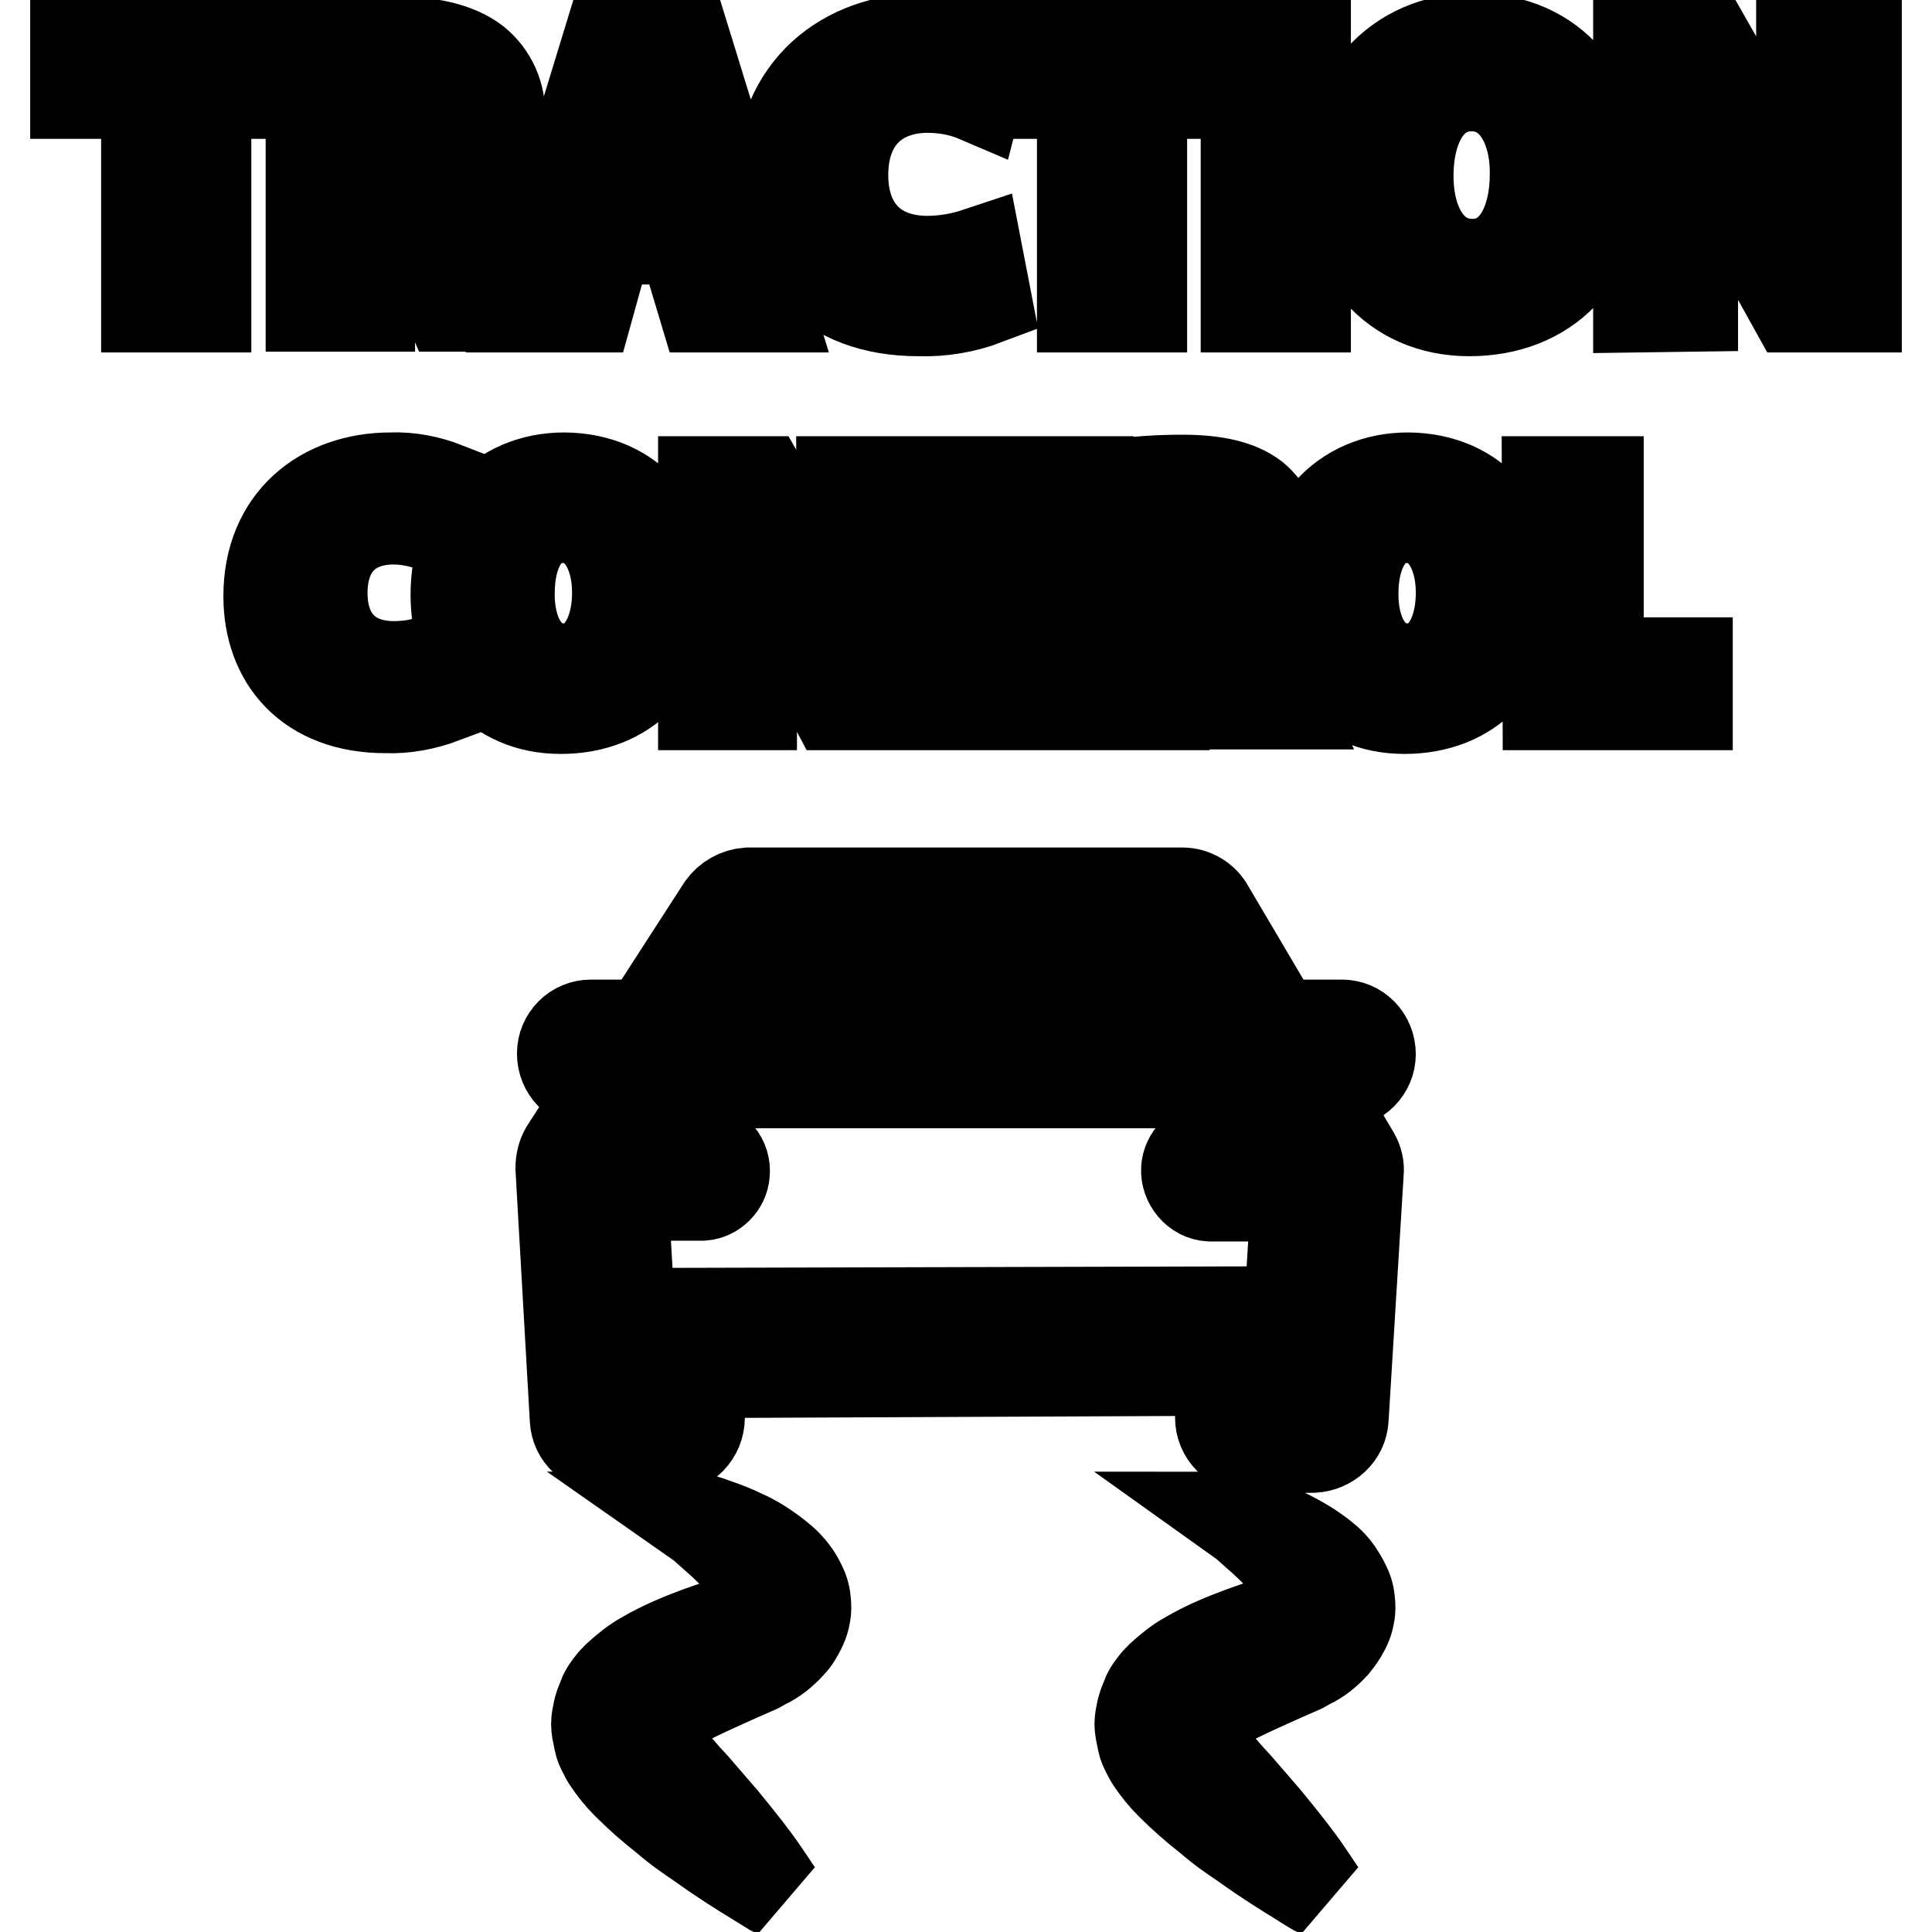
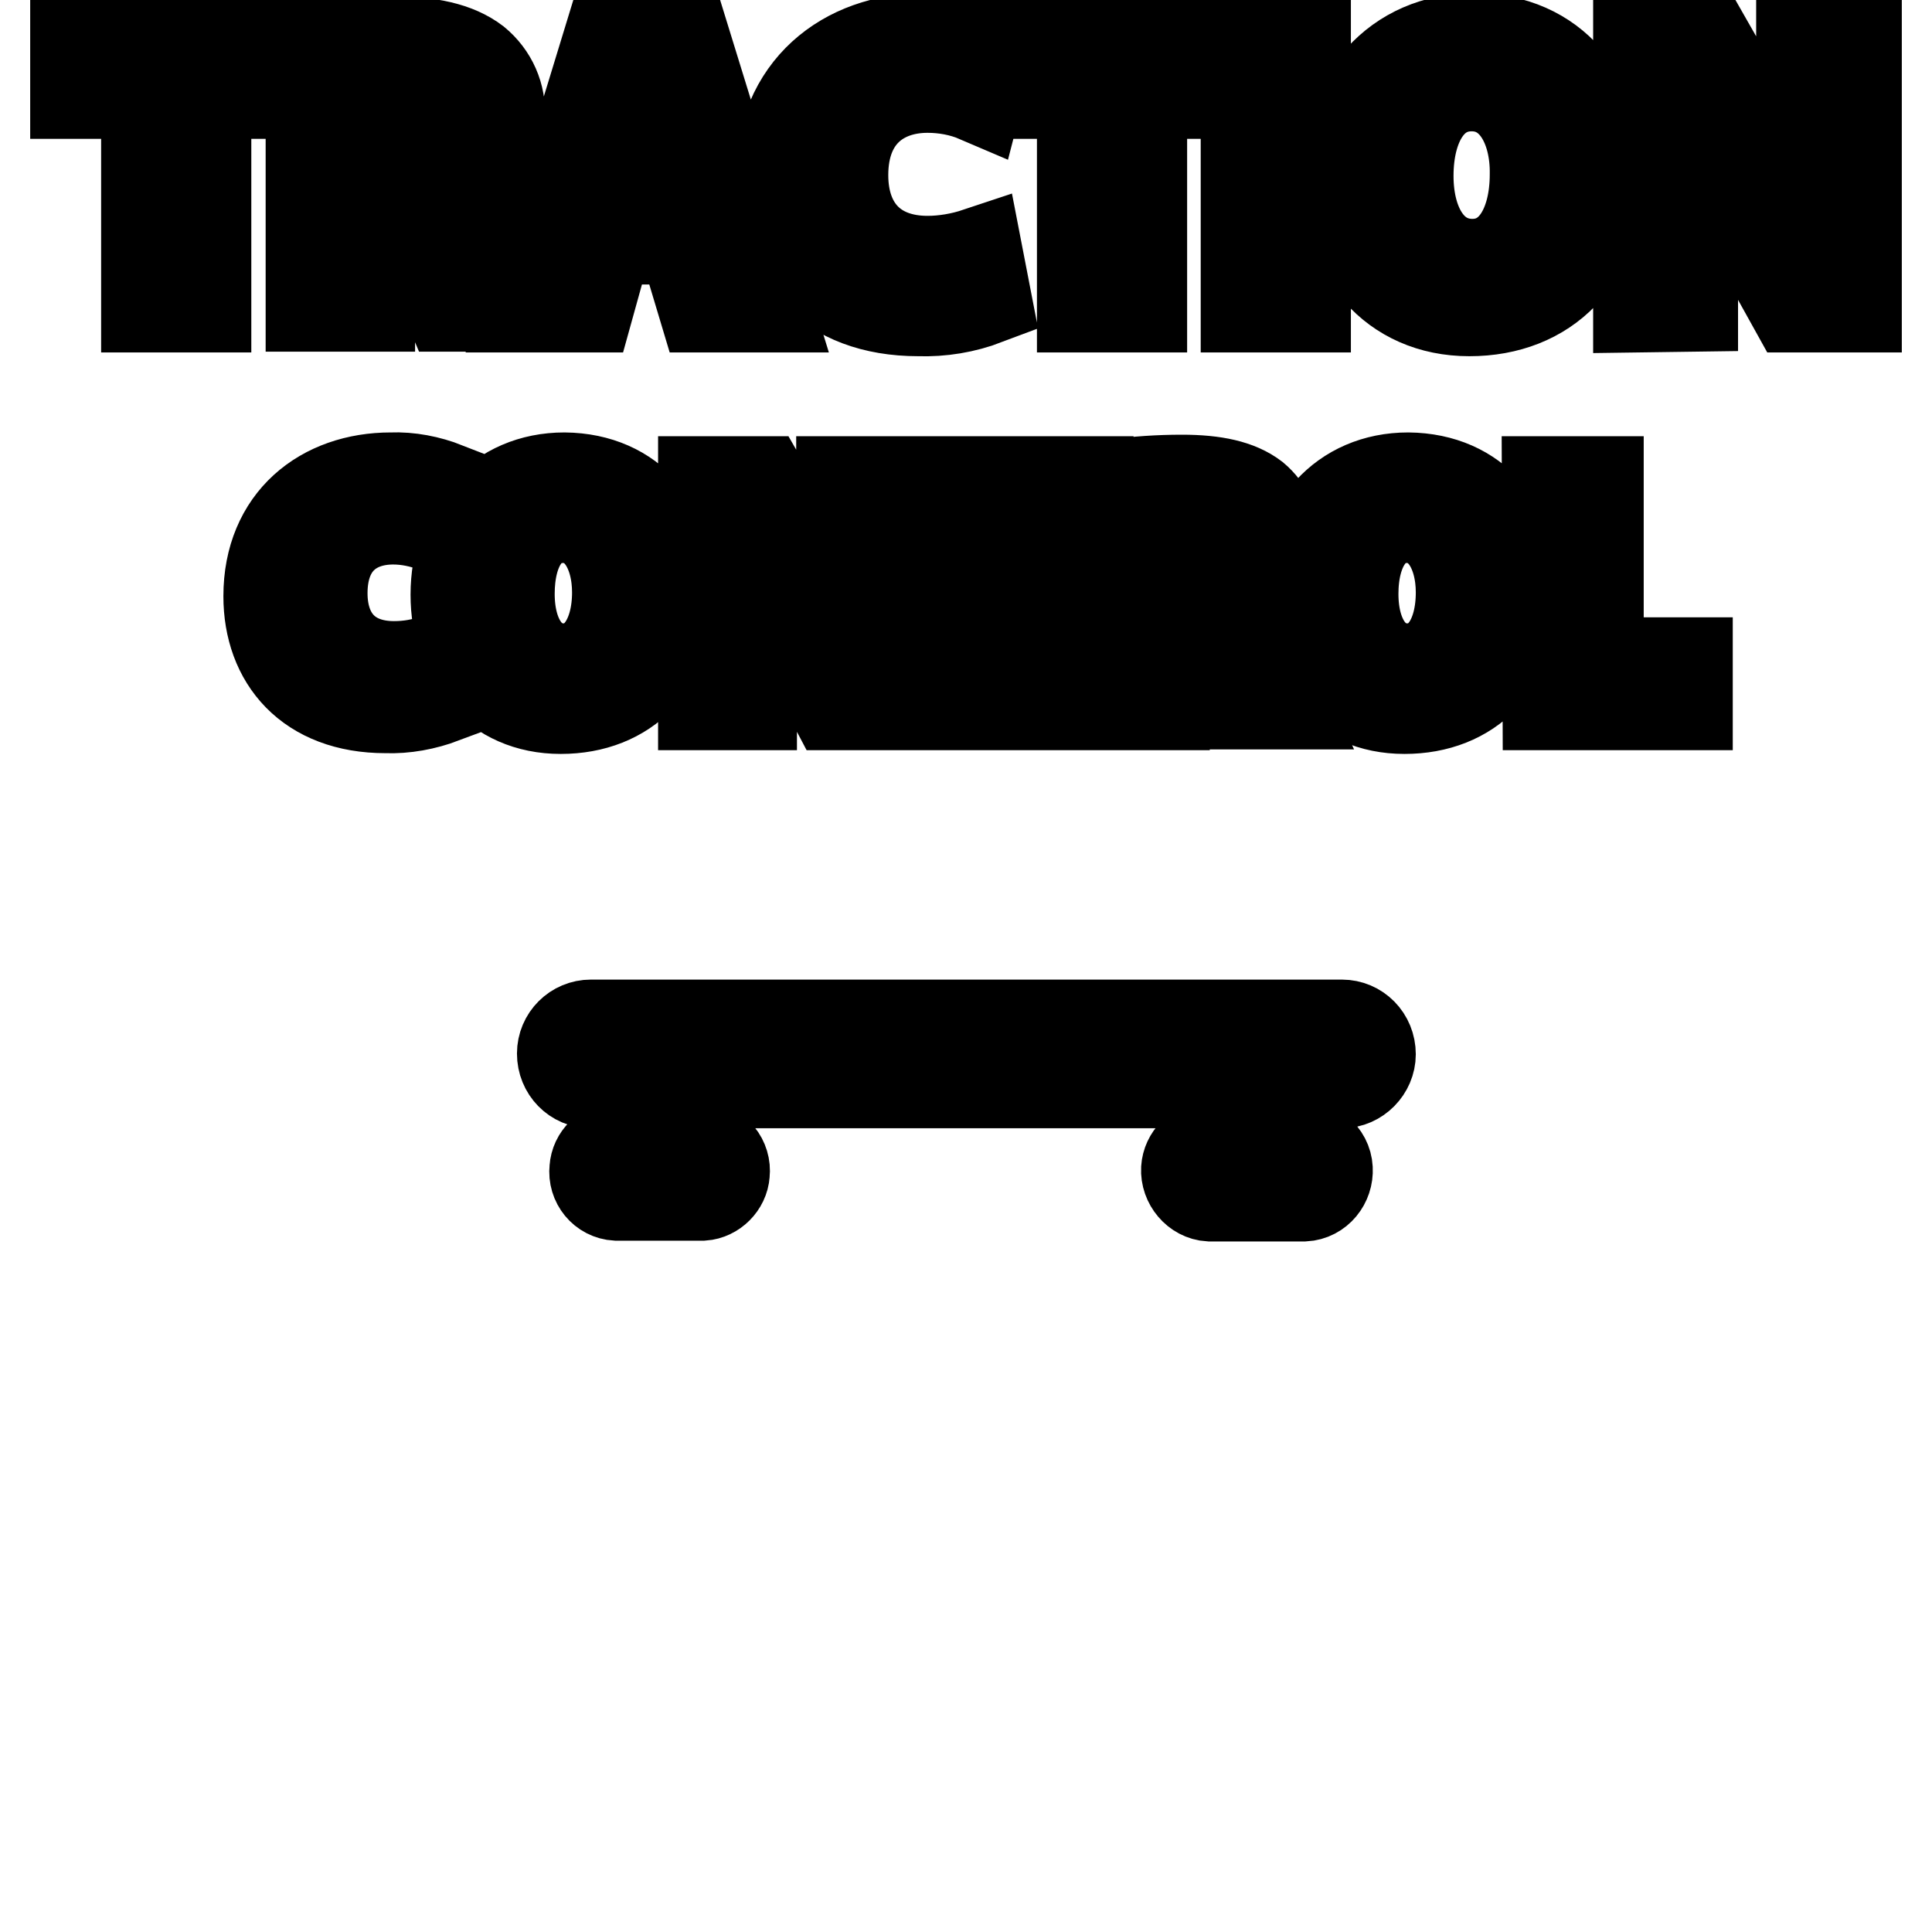
<svg xmlns="http://www.w3.org/2000/svg" version="1.1" x="0px" y="0px" viewBox="0 0 256 256" enable-background="new 0 0 256 256" xml:space="preserve">
  <g>
-     <path stroke-width="12" fill-opacity="0" stroke="#000000" d="M91.5,201c0.3,0,0.6,0.1,0.9,0.2c0.6,0.1,1.4,0.3,2.4,0.7c1.2,0.4,2.5,0.9,3.7,1.5c1.6,0.7,3.1,1.7,4.5,2.8 c0.9,0.7,1.7,1.5,2.4,2.5c0.4,0.6,0.7,1.2,1,1.9c0.3,0.8,0.4,1.6,0.4,2.5c0,0.5-0.1,0.9-0.2,1.4c-0.1,0.4-0.3,0.9-0.5,1.3 c-0.4,0.8-0.8,1.5-1.4,2.1c-1,1.1-2.1,2-3.4,2.6l-0.9,0.5l-0.9,0.4l-1.6,0.7l-3.1,1.4c-2,0.9-4,1.9-5.9,2.9c-0.7,0.4-1.4,1-2.1,1.5 c-0.2,0.1-0.2,0.2-0.3,0.3c-0.1,0.1-0.1,0.2-0.2,0.2c-0.1,0.1,0,0.1-0.1,0.2c-0.1,0,0,0.1,0,0.2c0,0.1,0.1,0.3,0.1,0.4l0.2,0.5 c0.4,0.8,0.9,1.6,1.5,2.3c1.2,1.6,2.6,3.2,4,4.7c1.3,1.5,2.6,3,3.8,4.4c2.3,2.8,4.2,5.2,5.4,7c0.6,0.9,1.1,1.6,1.4,2.1l0.5,0.7 l-0.8-0.4l-2.1-1.3c-1.8-1.1-4.4-2.7-7.3-4.8c-1.5-1-3.1-2.1-4.7-3.5c-1.8-1.4-3.5-2.9-5.1-4.5c-1-1-1.8-2-2.6-3.2 c-0.2-0.3-0.4-0.7-0.6-1.1c-0.2-0.4-0.4-0.8-0.5-1.3c-0.1-0.5-0.2-1-0.3-1.5c-0.1-0.6-0.1-1.1,0-1.7c0.1-0.6,0.2-1.1,0.4-1.7 c0.2-0.5,0.4-1,0.6-1.5c0.2-0.4,0.5-0.8,0.8-1.2c0.3-0.4,0.6-0.7,0.9-1c1.1-1,2.3-2,3.6-2.7c2.2-1.3,4.6-2.3,7-3.2l1.7-0.6l1.5-0.5 c0.5-0.2,1.1-0.4,1.5-0.5l0.7-0.2l0.6-0.2c0.4-0.2,0.8-0.3,1.1-0.5c0.2,0,0.3-0.2,0.5-0.3l0.2-0.1l0.2-0.1c0.2-0.1,0.4-0.3,0.5-0.5 c0.1-0.1,0.2-0.2,0.3-0.3c0.2-0.4,0.2-0.9,0-1.3c-0.3-0.7-0.6-1.3-1.1-1.9c-0.9-1.2-1.9-2.4-3-3.5c-1-1-2-1.9-2.7-2.5 c-0.8-0.7-1.4-1.3-1.9-1.6L91.5,201z M163.7,201c0.3,0,0.6,0.1,0.9,0.2c0.6,0.1,1.4,0.3,2.4,0.7c1.2,0.4,2.5,0.9,3.7,1.5 c1.6,0.8,3.1,1.7,4.5,2.8c0.9,0.7,1.7,1.5,2.3,2.5c0.4,0.6,0.7,1.2,1,1.9c0.3,0.8,0.4,1.6,0.4,2.5c0,0.5-0.1,0.9-0.2,1.4 c-0.1,0.4-0.3,0.9-0.5,1.3c-0.4,0.8-0.9,1.5-1.4,2.1c-1,1.1-2.1,2-3.4,2.6l-0.9,0.5l-0.9,0.4l-1.6,0.7l-3.1,1.4 c-2,0.9-4,1.9-5.9,2.9c-0.7,0.4-1.4,1-2.1,1.5c-0.2,0.1-0.2,0.2-0.3,0.3c-0.1,0.1-0.1,0.2-0.2,0.2c-0.1,0.1,0,0.1-0.1,0.2 c-0.1,0,0,0.1,0,0.2c0,0.1,0,0.3,0,0.4l0.2,0.5c0.4,0.8,0.9,1.6,1.5,2.3c1.2,1.6,2.6,3.2,4,4.7c1.3,1.5,2.6,3,3.8,4.4 c2.3,2.8,4.2,5.2,5.4,7c0.6,0.9,1.1,1.6,1.4,2.1l0.5,0.7l-0.8-0.4c-0.5-0.3-1.2-0.7-2.1-1.3c-1.8-1.1-4.4-2.7-7.3-4.8 c-1.5-1-3.1-2.1-4.7-3.5c-1.8-1.4-3.5-2.9-5.1-4.5c-1-1-1.8-2-2.6-3.2c-0.2-0.3-0.4-0.7-0.6-1.1c-0.2-0.4-0.4-0.8-0.5-1.3 c-0.1-0.5-0.2-1-0.3-1.5c-0.1-0.6-0.1-1.1,0-1.7c0.1-0.6,0.2-1.1,0.4-1.7c0.2-0.5,0.4-1,0.6-1.5c0.2-0.4,0.5-0.8,0.8-1.2 c0.3-0.4,0.6-0.7,0.9-1c1.1-1,2.3-2,3.6-2.7c2.2-1.3,4.6-2.3,7-3.2l1.7-0.6l1.7-0.6c0.5-0.2,1.1-0.4,1.5-0.5l0.7-0.2l0.6-0.3 c0.4-0.2,0.8-0.3,1.1-0.5c0.2,0,0.3-0.2,0.5-0.3l0.2-0.1l0-0.1c0.2-0.1,0.4-0.3,0.5-0.5c0.1-0.1,0.2-0.2,0.2-0.3 c0.2-0.4,0.2-0.9,0-1.3c-0.3-0.7-0.6-1.3-1.1-1.9c-0.9-1.2-1.9-2.4-3-3.5c-1-1-2-1.9-2.7-2.5c-0.8-0.7-1.4-1.3-1.9-1.6L163.7,201z  M88.7,191.9h-8.5c-2.1-0.1-3.9-1.7-4-3.8l-1.9-33.3c0-0.9,0.2-1.7,0.6-2.4l20.8-32.2c0.8-1.1,2-1.8,3.4-1.9h57.6 c1.4,0,2.8,0.8,3.5,2.1l19.3,32.7c0.4,0.7,0.6,1.5,0.5,2.3L178,188c-0.1,2.1-1.9,3.7-4,3.8l-8.2,0.1c-1.1,0-2.1-0.4-2.9-1.2 c-0.8-0.8-1.2-1.8-1.2-2.9v-6.2l-69,0.3v5.9C92.7,190.1,90.9,191.9,88.7,191.9z M84,183.8h0.7V178c0-2.2,1.8-4,4-4l77.1-0.2 c2.2,0,4,1.8,4,4c0,0,0,0,0,0v6.2h0.4l1.7-27.6l-17.5-29.8h-53.1l-18.9,29.1L84,183.8z" />
    <path stroke-width="12" fill-opacity="0" stroke="#000000" d="M93.1,158.4H81.7c-1.8-0.1-3.1-1.7-2.9-3.5c0.1-1.6,1.4-2.8,2.9-2.9h11.4c1.8,0.1,3.1,1.7,2.9,3.5 C95.9,157,94.6,158.3,93.1,158.4z M172.3,158.5h-12c-1.8-0.1-3.2-1.8-3.1-3.6c0.1-1.6,1.4-2.9,3.1-3.1h12c1.8-0.1,3.5,1.2,3.6,3.1 c0.1,1.8-1.2,3.5-3.1,3.6C172.7,158.5,172.5,158.5,172.3,158.5z M177.8,143.5H78.3c-2.1,0-3.8-1.7-3.8-3.9c0-2.1,1.7-3.8,3.8-3.8 h99.5c2.1,0,3.8,1.7,3.8,3.9C181.6,141.7,179.9,143.5,177.8,143.5L177.8,143.5z M19.4,12.4H10V5.7h26.9v6.7h-9.6v28.3h-7.9V12.4z  M41.1,6.2c3.5-0.5,7-0.8,10.6-0.7c5.2,0,8.8,0.8,11.3,2.7c2.2,1.8,3.4,4.5,3.2,7.3c-0.1,3.9-2.6,7.3-6.2,8.6v0.1 c2.4,1,3.8,3.3,4.7,6.5c1.1,4,2.2,8.5,2.9,9.9h-8.1c-1.1-2.6-1.9-5.4-2.4-8.2c-0.9-4.3-2.4-5.5-5.7-5.6h-2.4v13.8h-7.8V6.2z  M48.9,21.2H52c4,0,6.2-2.1,6.2-5c0-3-2.1-4.8-5.8-4.8c-1.2,0-2.4,0.1-3.6,0.3V21.2z M80.5,31.7l-2.5,9h-8.2l10.7-35h10.4l10.8,35 h-8.5l-2.7-9H80.5z M89.3,25.8l-2.1-7.4c-0.6-2.1-1.2-4.7-1.8-6.7c-0.5,2.1-1,4.7-1.6,6.7l-2.1,7.4H89.3z M130.7,39.7 c-2.9,1.1-5.9,1.6-9,1.5c-12.1,0-18.3-7.5-18.3-17.5c0-11.9,8.6-18.6,19.1-18.6c3-0.1,5.9,0.4,8.6,1.6l-1.6,6.2 c-2.1-0.9-4.4-1.3-6.6-1.3c-6.2,0-11.2,3.8-11.2,11.6c0,7,4.2,11.4,11.2,11.4c2.2,0,4.5-0.4,6.6-1.1L130.7,39.7z M143.4,12.4H134 V5.7h26.9v6.7h-9.6v28.3h-7.9V12.4z M173,5.7v35h-7.9v-35H173z M211.9,22.8c0,11.5-7,18.4-17.2,18.4c-10.2,0-16.4-7.8-16.4-17.8 c0-10.4,6.7-18.3,17-18.3C206,5.1,211.9,13.2,211.9,22.8z M186.6,23.3c0,6.8,3.2,11.7,8.5,11.7c5.3,0,8.3-5.1,8.3-11.9 c0.1-6.3-2.9-11.7-8.4-11.7C189.6,11.4,186.6,16.5,186.6,23.3z M217.1,40.7v-35h9.2l7.3,12.8c2.2,3.9,4.1,7.9,5.7,12h0.1 c-0.5-4.8-0.7-9.7-0.7-14.6V5.7h7.3v35h-8.3l-7.5-13.5c-2.2-4-4.3-8.1-6.1-12.4H224c0.2,4.6,0.3,9.5,0.3,15.3v10.5L217.1,40.7z  M58.7,92.5c-2.4,0.9-5,1.4-7.6,1.3c-10.2,0-15.5-6.4-15.5-14.8c0-10.1,7.2-15.7,16.2-15.7c2.5-0.1,5,0.4,7.3,1.3l-1.4,5.3 c-1.8-0.7-3.7-1.1-5.6-1.1c-5.3,0-9.4,3.2-9.4,9.8c0,5.9,3.5,9.7,9.5,9.7c1.9,0,3.8-0.3,5.6-1L58.7,92.5z M88.9,78.3 c0,9.7-5.9,15.6-14.6,15.6c-8.7,0-13.9-6.6-13.9-15.1c0-8.9,5.7-15.5,14.4-15.5C83.9,63.4,88.9,70.1,88.9,78.3z M67.5,78.7 c0,5.8,2.7,9.9,7.2,9.9s7.1-4.4,7.1-10.1c0-5.3-2.5-9.9-7.2-9.9S67.5,72.9,67.5,78.7z M93.2,93.4V63.8h7.8l6.2,10.8 c1.8,3.3,3.4,6.7,4.8,10.2h0.1c-0.4-4.1-0.6-8.2-0.6-12.3v-8.7h6.2v29.6h-7.2L104.5,82c-1.9-3.4-3.6-6.8-5.1-10.4h-0.1 c0.2,3.9,0.3,8.1,0.3,12.9v8.9L93.2,93.4z M129.3,69.4h-7.9v-5.6h22.8v5.6H136v24h-6.7V69.4z M147.7,64.2c2.9-0.4,5.9-0.6,8.9-0.6 c4.4,0,7.5,0.7,9.6,2.3c1.8,1.5,2.9,3.8,2.7,6.2c0,3.3-2.1,6.2-5.2,7.3v0.1c2.1,1.1,3.6,3.2,4,5.5c0.9,3.3,1.9,7.2,2.4,8.3h-6.8 c-0.9-2.2-1.6-4.5-2.1-6.9c-0.8-3.7-2.1-4.7-4.8-4.7h-2.1v11.7h-6.6V64.2z M154.3,76.9h2.6c3.4,0,5.3-1.7,5.3-4.2 c0-2.5-1.9-4.2-4.9-4.2c-1,0-2,0.1-3,0.2V76.9z M200.7,78.3c0,9.7-5.9,15.6-14.6,15.6s-13.9-6.6-13.9-15.1 c0-8.9,5.7-15.5,14.4-15.5C195.7,63.4,200.7,70.1,200.7,78.3z M179.3,78.7c0,5.8,2.7,9.9,7.2,9.9s7.1-4.3,7.1-10.1 c0-5.3-2.5-9.9-7.2-9.9C181.8,68.6,179.3,72.9,179.3,78.7L179.3,78.7z M205,63.8h6.8v24h11.8v5.6h-18.5L205,63.8z" />
  </g>
</svg>